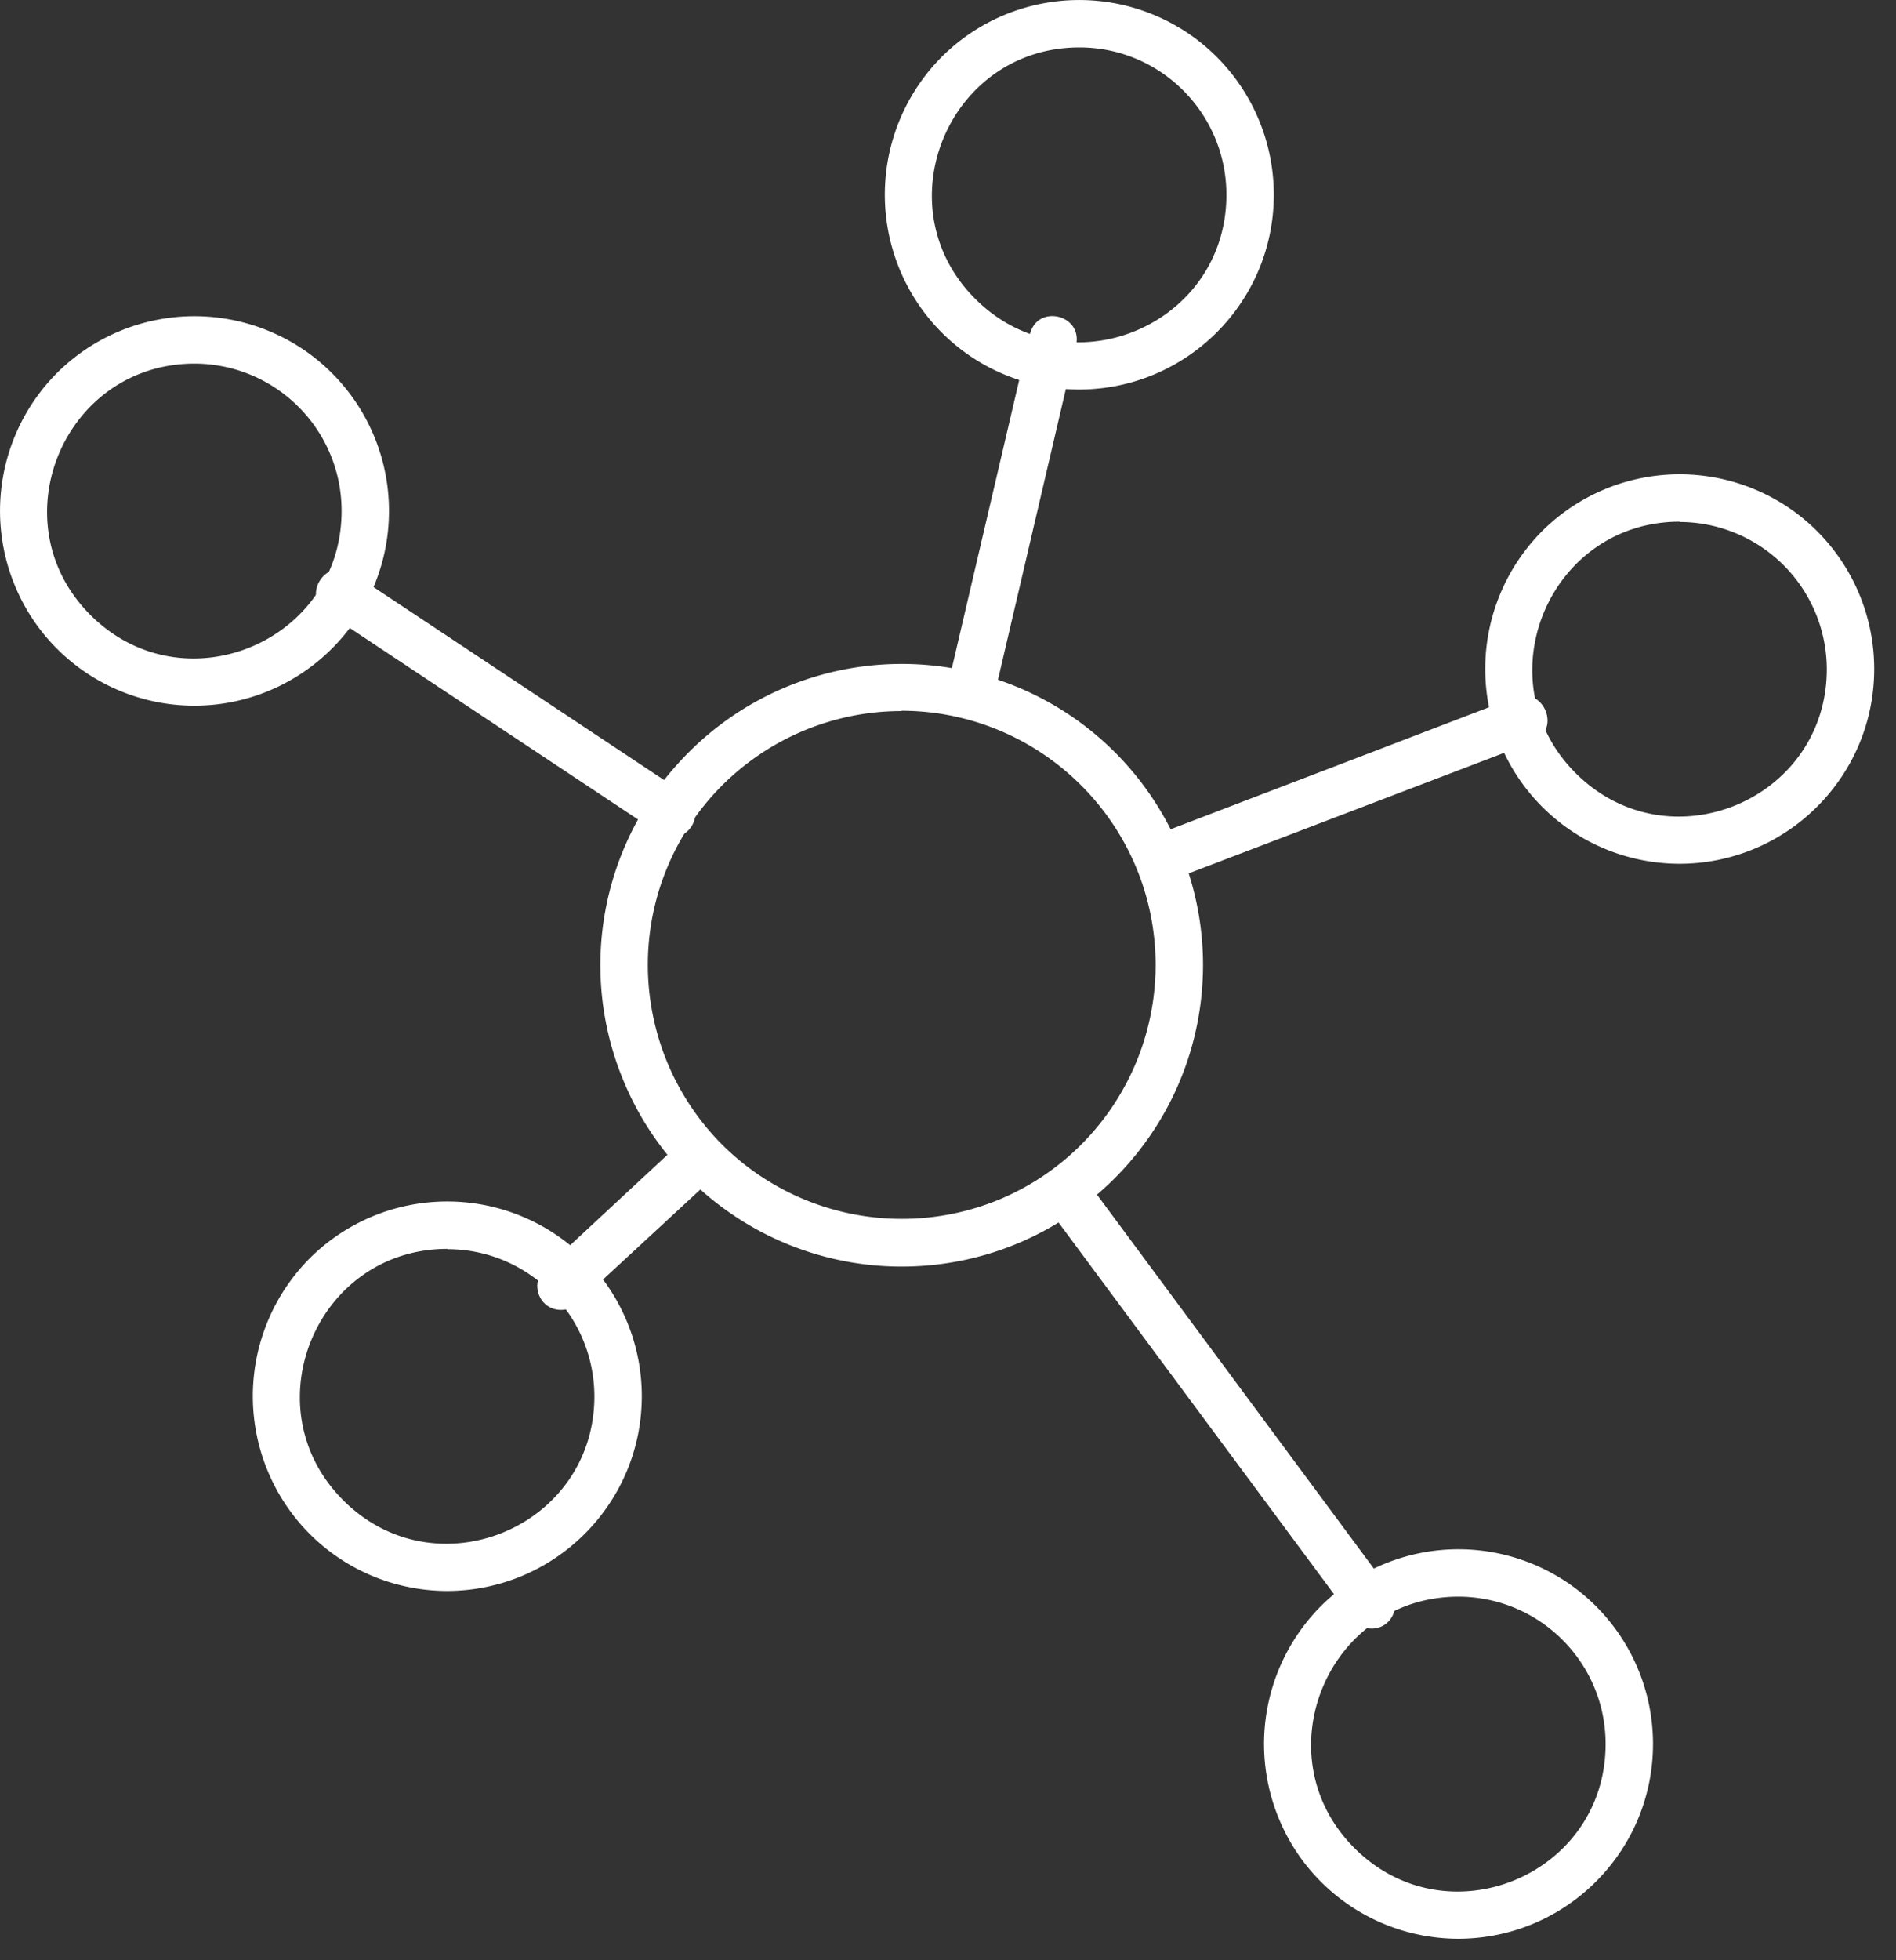
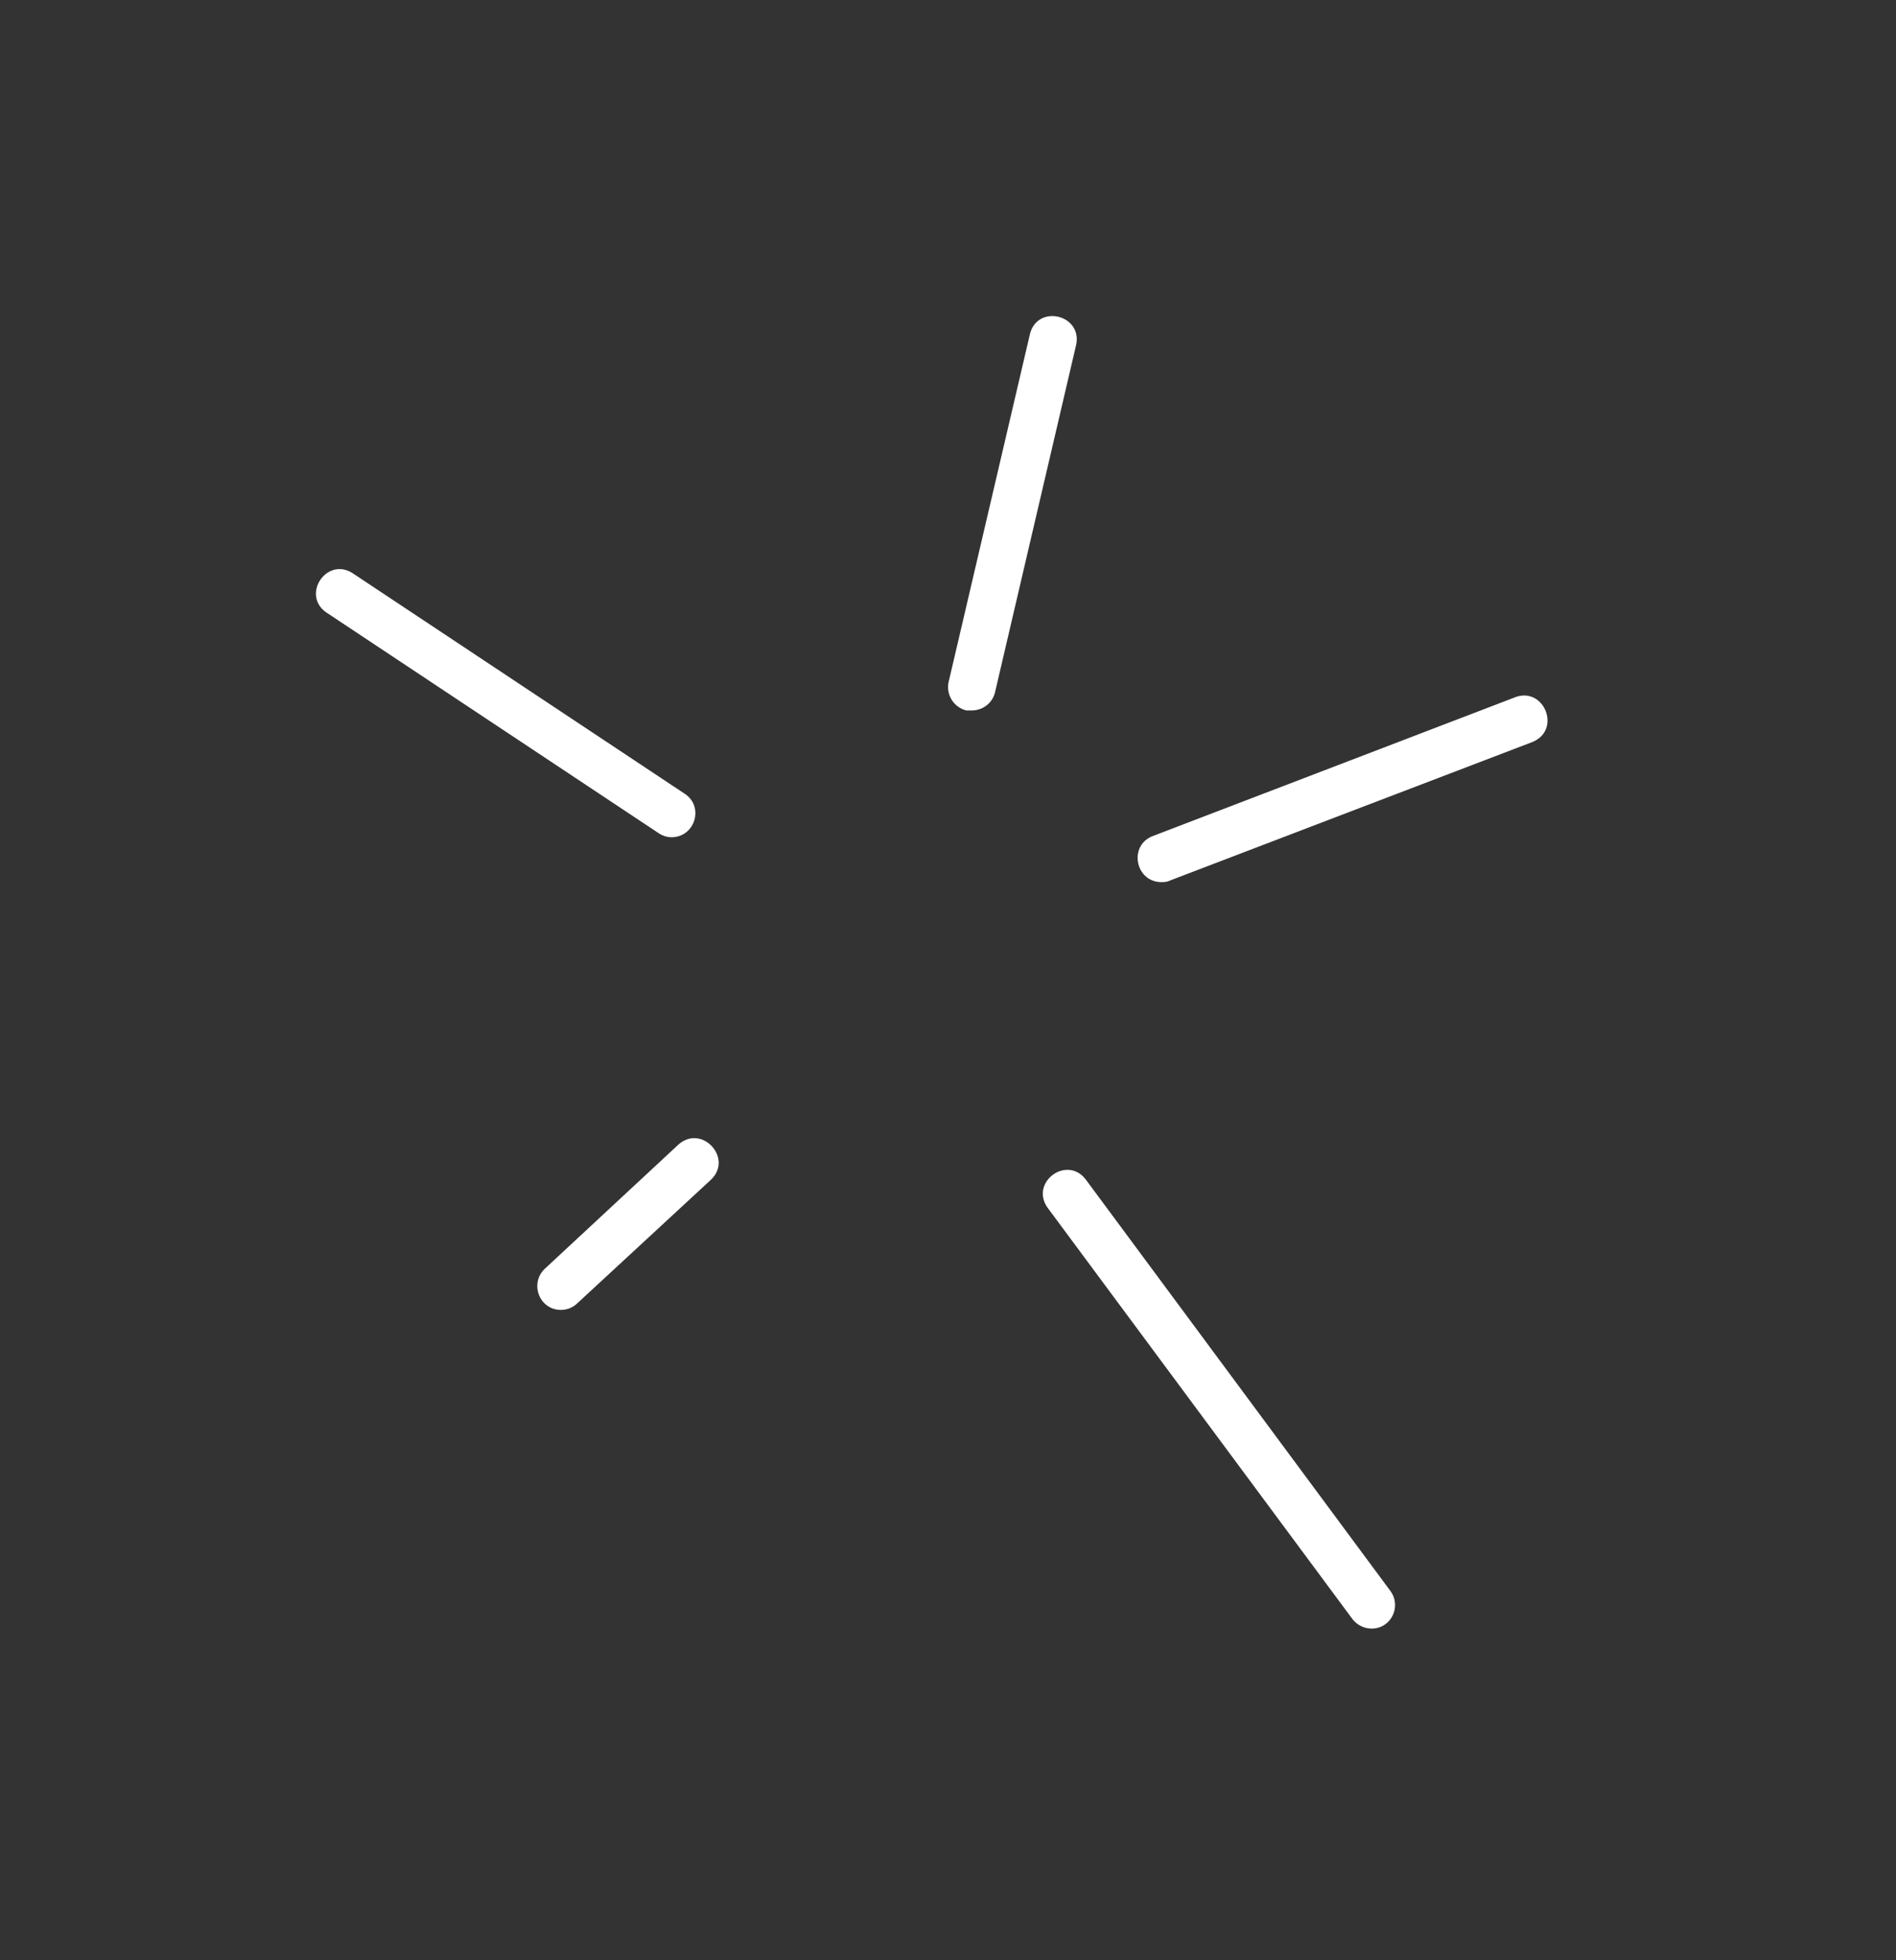
<svg xmlns="http://www.w3.org/2000/svg" width="60" height="62">
  <rect width="100%" height="100%" fill="#333333" stroke="none" />
-   <path d="M19.73 34.18a9.5 9.5 0 0 1 2.06-10.38 9.521 9.521 0 0 1 10.38-2.08 9.522 9.522 0 0 1 5.9 8.79c0 5.27-4.26 9.55-9.54 9.55-3.85 0-7.33-2.32-8.8-5.88zm8.8-11.69a8.03 8.03 0 0 0-7.42 4.96c-1.24 3-.55 6.46 1.75 8.76a8.06 8.06 0 0 0 8.76 1.73c3-1.25 4.95-4.18 4.95-7.43-.01-4.43-3.6-8.02-8.04-8.03zM.47 18.52A6.179 6.179 0 0 1 1.8 11.8a6.163 6.163 0 0 1 6.71-1.33c2.3.95 3.8 3.2 3.8 5.69 0 3.4-2.76 6.15-6.15 6.16-2.5 0-4.74-1.5-5.69-3.8zm2.39.93c2.94 2.94 7.95.86 7.95-3.29 0-2.57-2.08-4.65-4.65-4.66-4.15 0-6.23 5.02-3.3 7.95zM8.47 46.52A6.179 6.179 0 0 1 9.8 39.8a6.163 6.163 0 0 1 6.71-1.33c2.3.95 3.8 3.2 3.8 5.69 0 3.4-2.76 6.15-6.15 6.16-2.5 0-4.74-1.5-5.69-3.8zm5.69-7.02c-4.15 0-6.23 5.02-3.3 7.95 2.94 2.94 7.95.86 7.95-3.29-.01-2.57-2.09-4.65-4.65-4.65zM40.47 57.52a6.179 6.179 0 0 1 1.33-6.72 6.163 6.163 0 0 1 6.71-1.33c2.3.95 3.8 3.2 3.8 5.69 0 3.4-2.76 6.15-6.15 6.16-2.5 0-4.74-1.5-5.69-3.8zm2.39.93c2.94 2.94 7.95.86 7.95-3.29 0-2.57-2.08-4.65-4.65-4.66-4.15 0-6.23 5.02-3.3 7.95zM47.47 23.52a6.179 6.179 0 0 1 1.33-6.72 6.163 6.163 0 0 1 6.71-1.33c2.3.95 3.8 3.2 3.8 5.69 0 3.4-2.76 6.15-6.15 6.16-2.5 0-4.74-1.5-5.69-3.8zm5.69-7.02c-4.15 0-6.23 5.02-3.3 7.95 2.94 2.94 7.95.86 7.95-3.29a4.667 4.667 0 0 0-4.65-4.65zM28.47 8.52A6.179 6.179 0 0 1 29.8 1.8 6.163 6.163 0 0 1 36.51.47c2.3.95 3.8 3.2 3.8 5.69 0 3.4-2.76 6.15-6.15 6.16-2.5 0-4.74-1.5-5.69-3.8zm2.39.93c2.94 2.94 7.95.86 7.95-3.29 0-2.57-2.08-4.66-4.65-4.66-4.15 0-6.23 5.02-3.3 7.95z" fill="#fff" />
  <path d="M36.79 27.9c-.86.03-1.1-1.16-.3-1.46l11.44-4.38c.93-.37 1.5 1.03.56 1.41l-11.44 4.37c-.08.04-.17.06-.26.06zM43.41 51.51c-.24 0-.46-.11-.61-.3l-9.64-13c-.59-.81.61-1.7 1.21-.89l9.63 13c.36.49.02 1.19-.59 1.19zM17.75 41.43c-.68 0-1-.83-.51-1.3l4.22-3.92c.75-.68 1.77.44 1.02 1.12l-4.22 3.9c-.14.13-.32.2-.51.2zM21.25 26.48c-.15 0-.29-.05-.41-.13l-10.5-6.97c-.82-.55-.01-1.78.82-1.25l10.5 6.97c.63.4.34 1.38-.41 1.38zM30.75 22.47h-.17a.76.76 0 0 1-.56-.9l2.57-10.99c.23-.98 1.69-.63 1.46.35l-2.56 10.96c-.08.34-.38.58-.74.58z" fill="#fff" />
</svg>